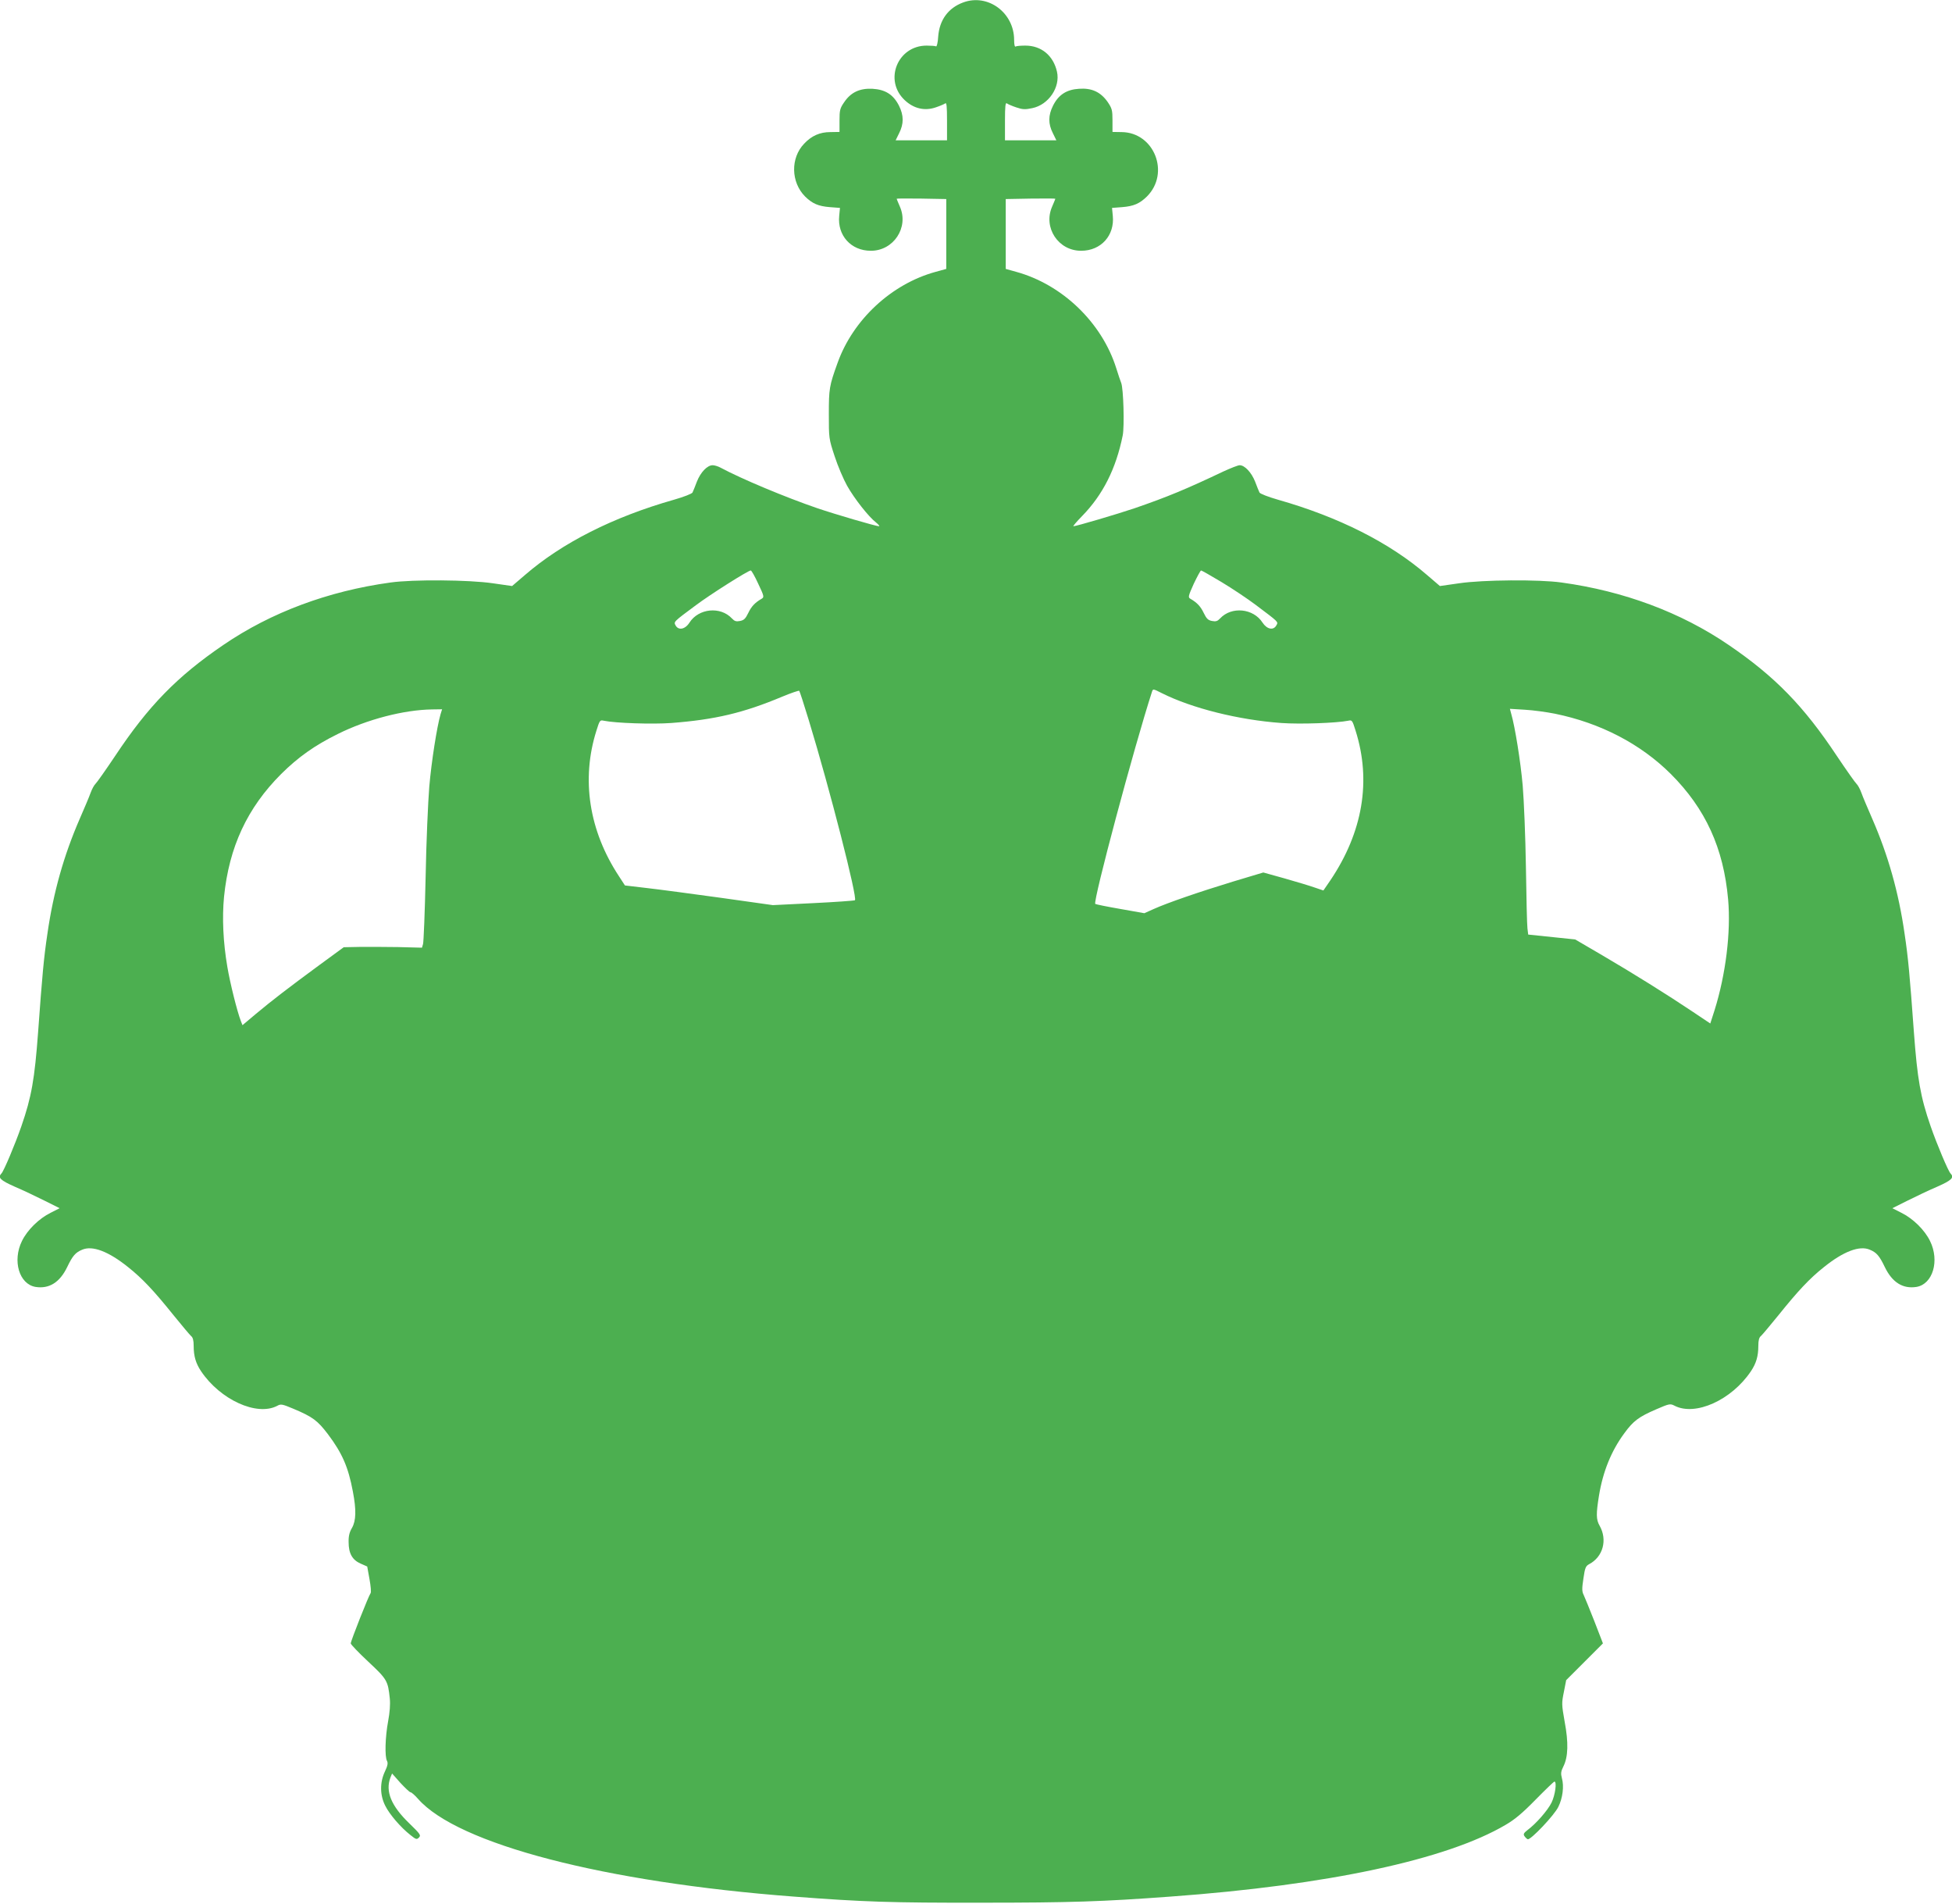
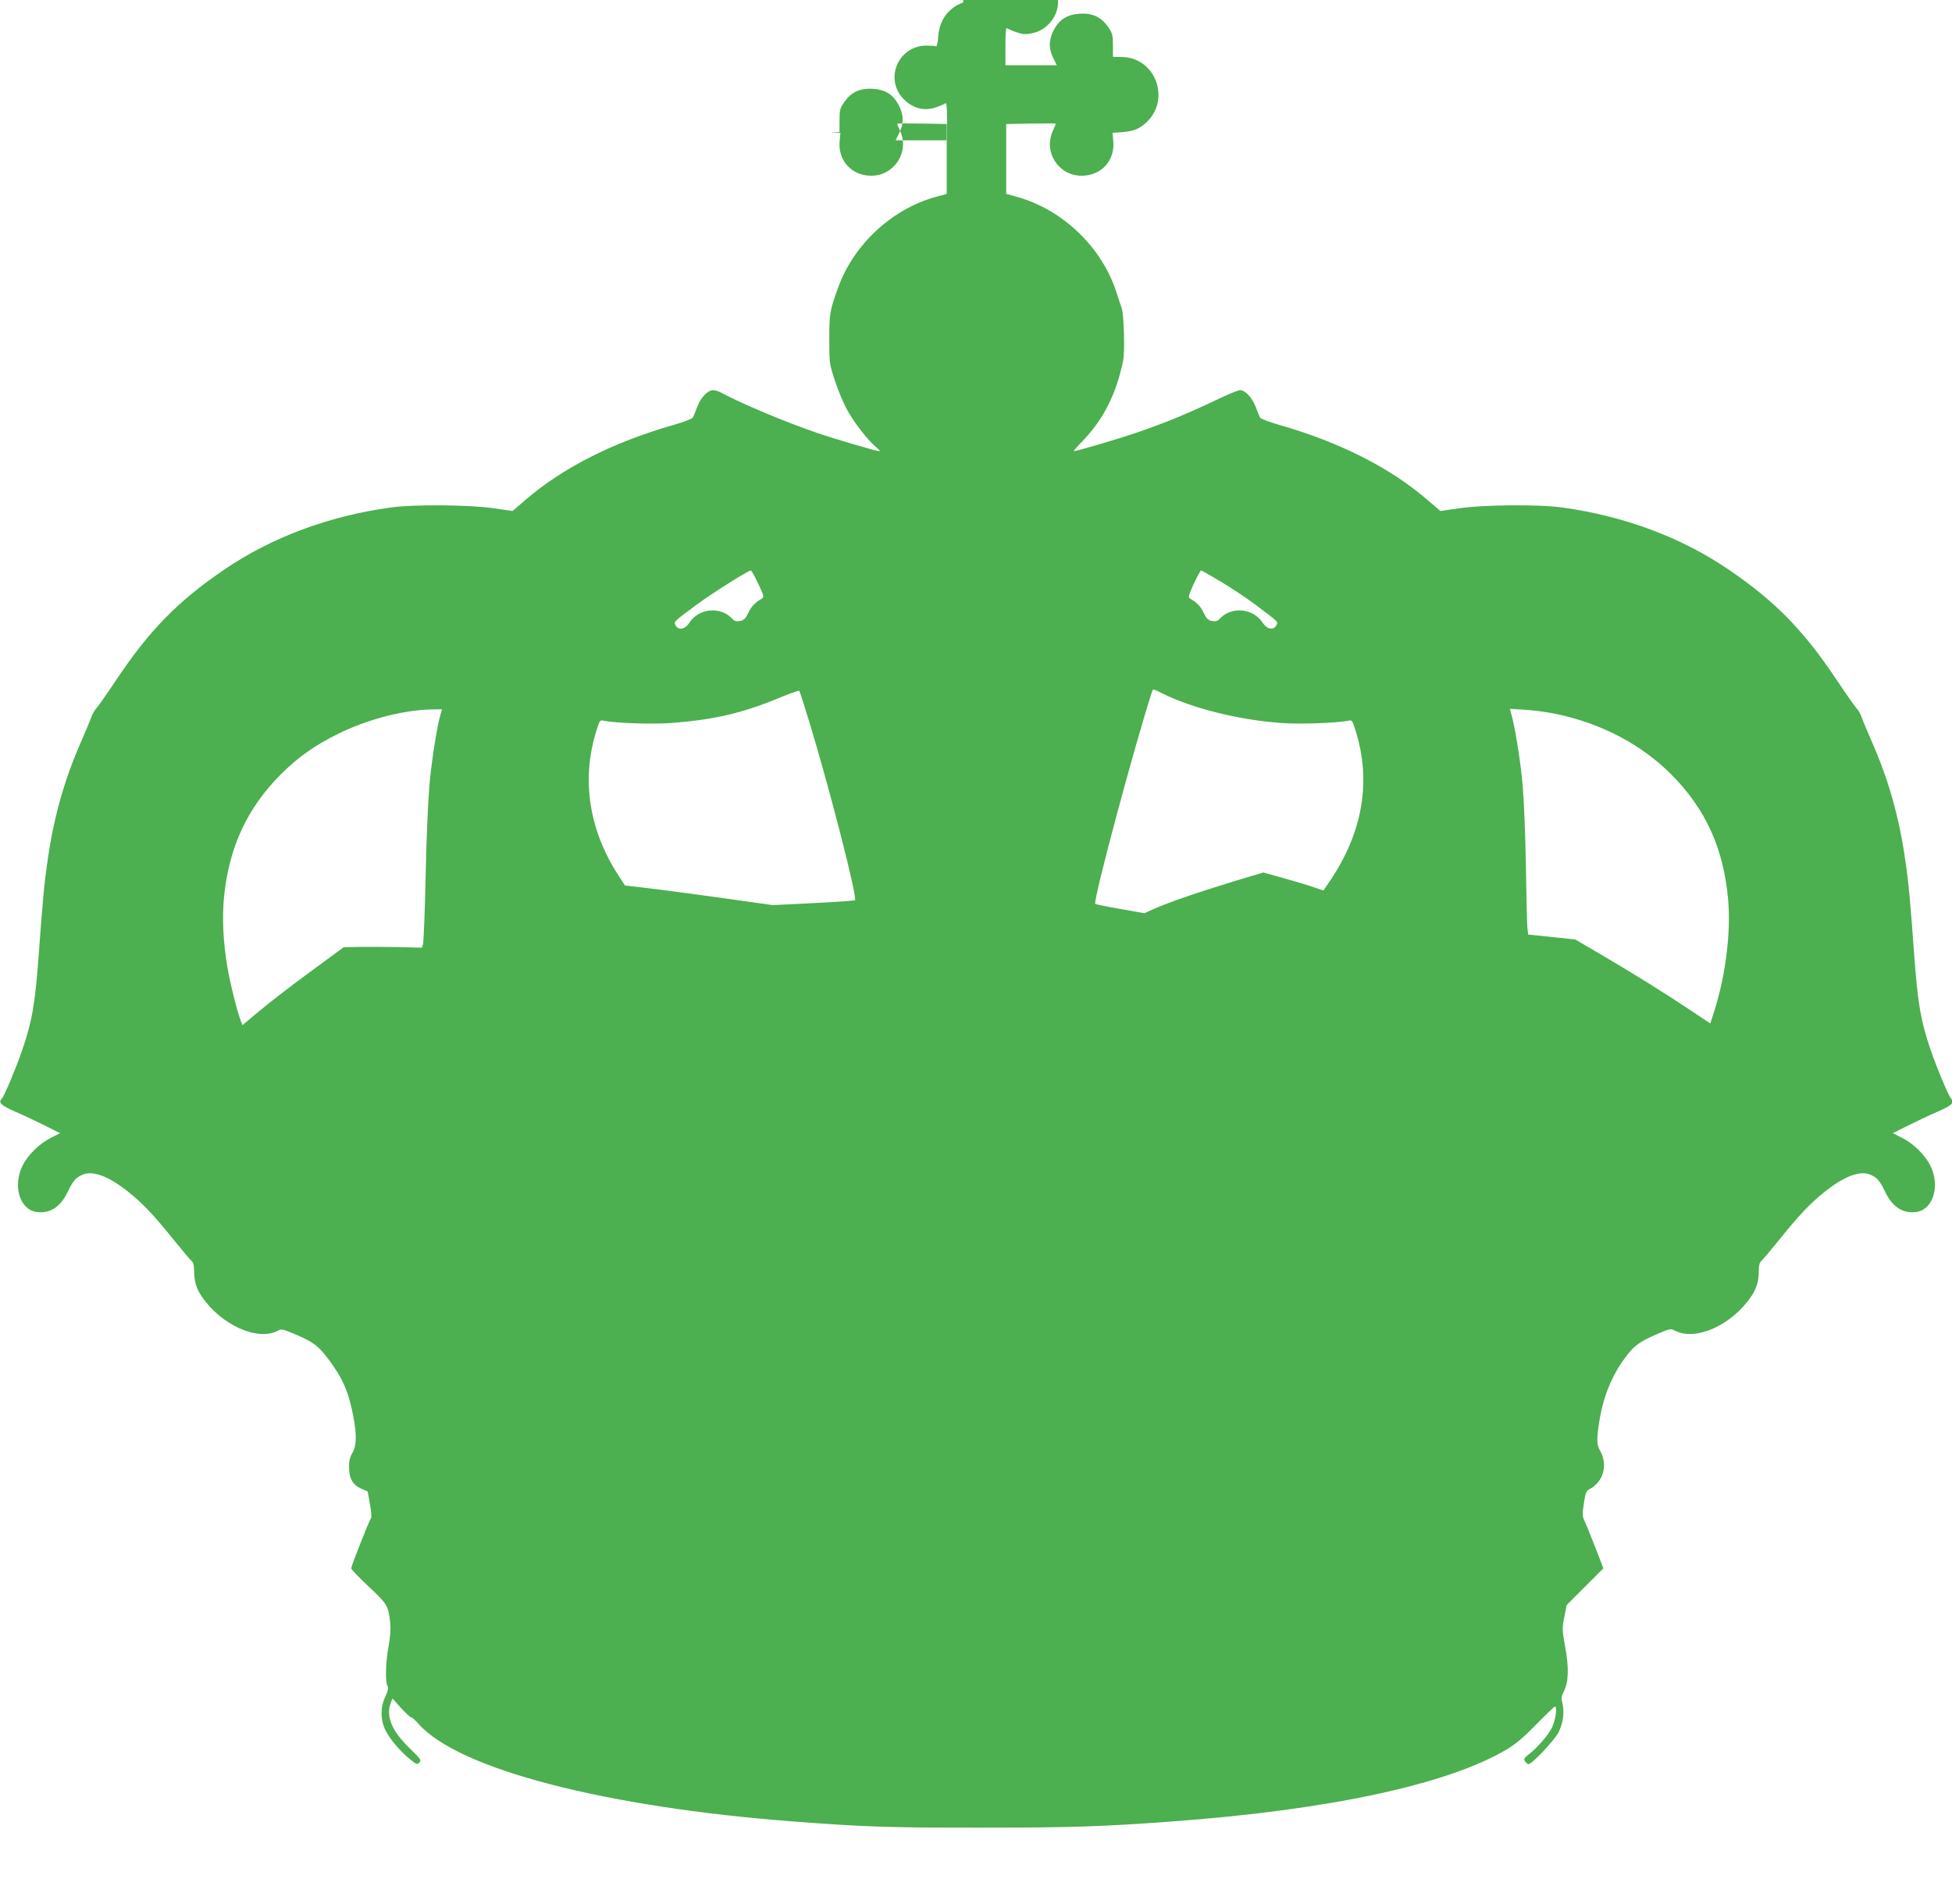
<svg xmlns="http://www.w3.org/2000/svg" version="1.0" width="1280pt" height="1248pt" viewBox="0 0 1280 1248" preserveAspectRatio="xMidYMid meet">
  <g transform="translate(0,1248) scale(0.1,-0.1)" fill="#4caf50" stroke="none">
-     <path d="M6316 12464 c-98 -36 -156 -115 -164 -225 -2 -37 -9 -66 -14 -63 -4 3 -33 5 -62 5 -190 0 -282 -227 -144 -357 59 -56 131 -73 204 -48 27 9 55 21 62 26 9 8 12 -16 12 -116 l0 -126 -169 0 -168 0 23 47 c31 61 31 116 -1 180 -37 73 -89 106 -174 111 -83 4 -142 -23 -186 -89 -27 -39 -30 -52 -30 -119 l0 -75 -60 -1 c-69 0 -123 -24 -172 -76 -90 -94 -87 -252 6 -346 48 -47 87 -64 163 -70 l66 -5 -5 -52 c-13 -128 77 -229 207 -229 149 -1 251 153 191 289 -11 26 -21 49 -21 52 0 2 73 2 163 1 l162 -3 0 -229 0 -229 -69 -19 c-290 -79 -543 -314 -644 -598 -54 -149 -57 -169 -57 -335 0 -158 0 -161 38 -276 21 -65 58 -151 82 -194 48 -85 141 -203 189 -240 17 -14 26 -25 20 -25 -20 0 -286 78 -404 118 -210 72 -497 192 -635 266 -16 9 -40 16 -52 16 -35 0 -79 -46 -103 -107 -12 -32 -25 -64 -29 -72 -4 -8 -58 -29 -121 -47 -401 -114 -734 -283 -978 -494 l-84 -72 -126 18 c-155 23 -524 26 -672 5 -408 -56 -783 -196 -1095 -409 -304 -207 -493 -401 -710 -728 -63 -94 -121 -176 -129 -183 -8 -7 -23 -34 -32 -59 -9 -26 -42 -103 -72 -172 -103 -237 -172 -479 -211 -751 -24 -160 -34 -272 -61 -644 -23 -310 -43 -426 -110 -619 -41 -118 -115 -294 -131 -310 -25 -26 -7 -44 88 -86 54 -23 142 -65 196 -92 l98 -49 -59 -30 c-77 -38 -153 -113 -188 -185 -64 -130 -18 -283 89 -301 89 -14 159 29 208 131 35 73 54 95 98 113 67 29 173 -11 302 -115 93 -74 168 -154 295 -312 56 -69 108 -131 117 -139 12 -9 17 -29 17 -65 0 -67 14 -114 48 -165 126 -188 366 -297 499 -228 25 14 33 12 105 -18 129 -54 160 -78 228 -167 94 -125 134 -216 164 -377 23 -120 21 -191 -6 -238 -16 -27 -23 -53 -22 -93 0 -74 24 -117 79 -141 l43 -19 15 -83 c8 -45 12 -86 7 -92 -12 -15 -130 -313 -130 -329 0 -7 52 -61 115 -120 123 -115 129 -125 141 -241 4 -39 0 -91 -11 -150 -19 -101 -23 -233 -7 -260 7 -14 4 -31 -14 -69 -34 -72 -33 -155 2 -224 28 -57 102 -143 166 -193 36 -29 41 -30 55 -16 15 15 9 23 -64 94 -118 114 -157 209 -123 299 l11 27 55 -62 c31 -33 60 -61 66 -61 6 0 28 -19 49 -43 260 -297 1224 -547 2464 -641 457 -35 640 -41 1230 -40 582 0 793 7 1240 40 1031 75 1811 242 2199 471 60 35 111 78 196 165 64 65 119 118 123 118 17 0 5 -89 -19 -138 -26 -52 -101 -138 -159 -181 -23 -18 -27 -26 -19 -38 6 -9 16 -19 22 -21 19 -6 175 158 201 213 28 57 38 134 23 187 -8 31 -7 44 10 78 31 62 34 155 8 293 -20 113 -20 122 -5 195 l15 77 121 121 120 120 -56 145 c-31 79 -63 157 -70 172 -12 23 -12 43 -2 108 10 70 15 82 37 94 92 48 122 160 69 253 -23 40 -23 78 -4 196 26 159 81 295 168 412 58 79 93 105 206 154 88 38 93 39 122 24 136 -70 374 37 501 227 34 51 48 98 48 165 0 36 5 56 17 65 9 8 61 70 117 139 127 158 202 238 295 312 129 104 235 144 302 115 44 -18 63 -40 98 -113 49 -102 119 -145 208 -131 107 18 153 171 89 301 -35 72 -111 147 -188 185 l-59 30 98 49 c54 27 142 69 196 92 95 42 113 60 88 86 -16 16 -90 192 -131 310 -67 193 -87 309 -110 619 -27 372 -37 484 -61 644 -39 272 -108 514 -211 751 -30 69 -63 146 -72 172 -9 25 -24 52 -32 59 -8 7 -66 89 -129 183 -217 327 -406 521 -710 728 -312 213 -687 353 -1095 409 -148 21 -517 18 -672 -5 l-126 -18 -84 72 c-244 211 -577 380 -978 494 -63 18 -117 39 -121 47 -4 8 -17 40 -29 72 -24 60 -68 107 -101 107 -11 0 -59 -19 -107 -41 -242 -115 -367 -167 -582 -241 -109 -37 -383 -118 -401 -118 -5 0 21 30 56 66 137 140 223 311 267 529 12 59 5 309 -10 345 -6 14 -20 57 -32 95 -94 300 -354 550 -657 633 l-68 19 0 229 0 229 163 3 c89 1 162 1 162 -1 0 -3 -10 -26 -21 -52 -60 -137 41 -290 191 -289 130 0 220 101 207 229 l-5 52 66 5 c76 6 115 23 163 70 153 153 48 420 -166 422 l-60 1 0 75 c0 68 -3 79 -32 122 -46 65 -104 92 -187 86 -82 -5 -135 -39 -171 -111 -32 -64 -32 -119 -1 -180 l23 -47 -168 0 -169 0 0 126 c0 100 3 124 13 116 6 -5 34 -17 61 -26 41 -14 58 -15 105 -5 107 22 185 137 162 239 -24 106 -103 171 -207 171 -29 0 -58 -2 -64 -6 -6 -4 -10 12 -10 43 0 179 -172 306 -334 246z m-1344 -3811 c38 -80 40 -88 23 -98 -45 -26 -68 -51 -88 -93 -18 -37 -28 -48 -54 -53 -26 -5 -36 -2 -54 17 -75 80 -218 66 -278 -28 -28 -44 -72 -53 -91 -18 -13 24 -14 23 133 132 93 70 343 228 360 228 5 0 27 -39 49 -87z m3038 11 c70 -42 170 -109 222 -148 154 -116 151 -112 138 -135 -19 -36 -62 -27 -91 17 -60 94 -203 108 -278 28 -18 -19 -28 -22 -54 -17 -26 5 -36 16 -54 53 -20 42 -43 67 -88 93 -15 9 -13 18 23 98 23 48 44 87 48 87 4 0 64 -34 134 -76z m-2707 -904 c138 -452 322 -1171 303 -1182 -6 -3 -130 -12 -275 -19 l-263 -13 -341 48 c-188 26 -406 55 -485 64 l-144 17 -39 60 c-197 299 -249 636 -148 955 21 67 23 71 48 65 77 -16 318 -24 442 -15 288 22 474 66 729 173 58 24 108 41 111 38 3 -3 31 -89 62 -191z m2315 176 c197 -99 504 -176 785 -196 126 -9 363 0 438 15 25 6 27 2 48 -65 104 -329 48 -664 -165 -981 l-46 -67 -56 19 c-31 11 -120 38 -198 60 l-140 39 -200 -60 c-223 -68 -429 -139 -520 -180 l-60 -27 -158 28 c-87 15 -160 30 -164 33 -16 17 254 1027 373 1394 6 16 8 16 63 -12z m-4729 -138 c-24 -83 -60 -312 -74 -475 -8 -98 -20 -365 -24 -593 -5 -228 -13 -426 -17 -439 l-7 -24 -156 4 c-86 1 -201 2 -256 1 l-101 -2 -160 -117 c-208 -153 -308 -230 -416 -320 l-88 -74 -11 28 c-25 66 -70 247 -88 353 -28 163 -35 324 -22 460 33 327 152 583 375 806 111 110 219 187 371 262 193 96 432 158 617 161 l67 1 -10 -32z m7307 3 c299 -61 562 -198 760 -395 228 -228 346 -486 376 -823 19 -214 -16 -493 -89 -726 l-28 -87 -115 77 c-167 112 -390 251 -593 370 l-178 104 -154 16 -154 16 -5 41 c-3 23 -7 203 -10 401 -3 198 -13 438 -21 534 -14 160 -51 388 -75 470 l-9 34 98 -6 c54 -3 142 -15 197 -26z" />
+     <path d="M6316 12464 c-98 -36 -156 -115 -164 -225 -2 -37 -9 -66 -14 -63 -4 3 -33 5 -62 5 -190 0 -282 -227 -144 -357 59 -56 131 -73 204 -48 27 9 55 21 62 26 9 8 12 -16 12 -116 l0 -126 -169 0 -168 0 23 47 c31 61 31 116 -1 180 -37 73 -89 106 -174 111 -83 4 -142 -23 -186 -89 -27 -39 -30 -52 -30 -119 l0 -75 -60 -1 l66 -5 -5 -52 c-13 -128 77 -229 207 -229 149 -1 251 153 191 289 -11 26 -21 49 -21 52 0 2 73 2 163 1 l162 -3 0 -229 0 -229 -69 -19 c-290 -79 -543 -314 -644 -598 -54 -149 -57 -169 -57 -335 0 -158 0 -161 38 -276 21 -65 58 -151 82 -194 48 -85 141 -203 189 -240 17 -14 26 -25 20 -25 -20 0 -286 78 -404 118 -210 72 -497 192 -635 266 -16 9 -40 16 -52 16 -35 0 -79 -46 -103 -107 -12 -32 -25 -64 -29 -72 -4 -8 -58 -29 -121 -47 -401 -114 -734 -283 -978 -494 l-84 -72 -126 18 c-155 23 -524 26 -672 5 -408 -56 -783 -196 -1095 -409 -304 -207 -493 -401 -710 -728 -63 -94 -121 -176 -129 -183 -8 -7 -23 -34 -32 -59 -9 -26 -42 -103 -72 -172 -103 -237 -172 -479 -211 -751 -24 -160 -34 -272 -61 -644 -23 -310 -43 -426 -110 -619 -41 -118 -115 -294 -131 -310 -25 -26 -7 -44 88 -86 54 -23 142 -65 196 -92 l98 -49 -59 -30 c-77 -38 -153 -113 -188 -185 -64 -130 -18 -283 89 -301 89 -14 159 29 208 131 35 73 54 95 98 113 67 29 173 -11 302 -115 93 -74 168 -154 295 -312 56 -69 108 -131 117 -139 12 -9 17 -29 17 -65 0 -67 14 -114 48 -165 126 -188 366 -297 499 -228 25 14 33 12 105 -18 129 -54 160 -78 228 -167 94 -125 134 -216 164 -377 23 -120 21 -191 -6 -238 -16 -27 -23 -53 -22 -93 0 -74 24 -117 79 -141 l43 -19 15 -83 c8 -45 12 -86 7 -92 -12 -15 -130 -313 -130 -329 0 -7 52 -61 115 -120 123 -115 129 -125 141 -241 4 -39 0 -91 -11 -150 -19 -101 -23 -233 -7 -260 7 -14 4 -31 -14 -69 -34 -72 -33 -155 2 -224 28 -57 102 -143 166 -193 36 -29 41 -30 55 -16 15 15 9 23 -64 94 -118 114 -157 209 -123 299 l11 27 55 -62 c31 -33 60 -61 66 -61 6 0 28 -19 49 -43 260 -297 1224 -547 2464 -641 457 -35 640 -41 1230 -40 582 0 793 7 1240 40 1031 75 1811 242 2199 471 60 35 111 78 196 165 64 65 119 118 123 118 17 0 5 -89 -19 -138 -26 -52 -101 -138 -159 -181 -23 -18 -27 -26 -19 -38 6 -9 16 -19 22 -21 19 -6 175 158 201 213 28 57 38 134 23 187 -8 31 -7 44 10 78 31 62 34 155 8 293 -20 113 -20 122 -5 195 l15 77 121 121 120 120 -56 145 c-31 79 -63 157 -70 172 -12 23 -12 43 -2 108 10 70 15 82 37 94 92 48 122 160 69 253 -23 40 -23 78 -4 196 26 159 81 295 168 412 58 79 93 105 206 154 88 38 93 39 122 24 136 -70 374 37 501 227 34 51 48 98 48 165 0 36 5 56 17 65 9 8 61 70 117 139 127 158 202 238 295 312 129 104 235 144 302 115 44 -18 63 -40 98 -113 49 -102 119 -145 208 -131 107 18 153 171 89 301 -35 72 -111 147 -188 185 l-59 30 98 49 c54 27 142 69 196 92 95 42 113 60 88 86 -16 16 -90 192 -131 310 -67 193 -87 309 -110 619 -27 372 -37 484 -61 644 -39 272 -108 514 -211 751 -30 69 -63 146 -72 172 -9 25 -24 52 -32 59 -8 7 -66 89 -129 183 -217 327 -406 521 -710 728 -312 213 -687 353 -1095 409 -148 21 -517 18 -672 -5 l-126 -18 -84 72 c-244 211 -577 380 -978 494 -63 18 -117 39 -121 47 -4 8 -17 40 -29 72 -24 60 -68 107 -101 107 -11 0 -59 -19 -107 -41 -242 -115 -367 -167 -582 -241 -109 -37 -383 -118 -401 -118 -5 0 21 30 56 66 137 140 223 311 267 529 12 59 5 309 -10 345 -6 14 -20 57 -32 95 -94 300 -354 550 -657 633 l-68 19 0 229 0 229 163 3 c89 1 162 1 162 -1 0 -3 -10 -26 -21 -52 -60 -137 41 -290 191 -289 130 0 220 101 207 229 l-5 52 66 5 c76 6 115 23 163 70 153 153 48 420 -166 422 l-60 1 0 75 c0 68 -3 79 -32 122 -46 65 -104 92 -187 86 -82 -5 -135 -39 -171 -111 -32 -64 -32 -119 -1 -180 l23 -47 -168 0 -169 0 0 126 c0 100 3 124 13 116 6 -5 34 -17 61 -26 41 -14 58 -15 105 -5 107 22 185 137 162 239 -24 106 -103 171 -207 171 -29 0 -58 -2 -64 -6 -6 -4 -10 12 -10 43 0 179 -172 306 -334 246z m-1344 -3811 c38 -80 40 -88 23 -98 -45 -26 -68 -51 -88 -93 -18 -37 -28 -48 -54 -53 -26 -5 -36 -2 -54 17 -75 80 -218 66 -278 -28 -28 -44 -72 -53 -91 -18 -13 24 -14 23 133 132 93 70 343 228 360 228 5 0 27 -39 49 -87z m3038 11 c70 -42 170 -109 222 -148 154 -116 151 -112 138 -135 -19 -36 -62 -27 -91 17 -60 94 -203 108 -278 28 -18 -19 -28 -22 -54 -17 -26 5 -36 16 -54 53 -20 42 -43 67 -88 93 -15 9 -13 18 23 98 23 48 44 87 48 87 4 0 64 -34 134 -76z m-2707 -904 c138 -452 322 -1171 303 -1182 -6 -3 -130 -12 -275 -19 l-263 -13 -341 48 c-188 26 -406 55 -485 64 l-144 17 -39 60 c-197 299 -249 636 -148 955 21 67 23 71 48 65 77 -16 318 -24 442 -15 288 22 474 66 729 173 58 24 108 41 111 38 3 -3 31 -89 62 -191z m2315 176 c197 -99 504 -176 785 -196 126 -9 363 0 438 15 25 6 27 2 48 -65 104 -329 48 -664 -165 -981 l-46 -67 -56 19 c-31 11 -120 38 -198 60 l-140 39 -200 -60 c-223 -68 -429 -139 -520 -180 l-60 -27 -158 28 c-87 15 -160 30 -164 33 -16 17 254 1027 373 1394 6 16 8 16 63 -12z m-4729 -138 c-24 -83 -60 -312 -74 -475 -8 -98 -20 -365 -24 -593 -5 -228 -13 -426 -17 -439 l-7 -24 -156 4 c-86 1 -201 2 -256 1 l-101 -2 -160 -117 c-208 -153 -308 -230 -416 -320 l-88 -74 -11 28 c-25 66 -70 247 -88 353 -28 163 -35 324 -22 460 33 327 152 583 375 806 111 110 219 187 371 262 193 96 432 158 617 161 l67 1 -10 -32z m7307 3 c299 -61 562 -198 760 -395 228 -228 346 -486 376 -823 19 -214 -16 -493 -89 -726 l-28 -87 -115 77 c-167 112 -390 251 -593 370 l-178 104 -154 16 -154 16 -5 41 c-3 23 -7 203 -10 401 -3 198 -13 438 -21 534 -14 160 -51 388 -75 470 l-9 34 98 -6 c54 -3 142 -15 197 -26z" />
  </g>
</svg>